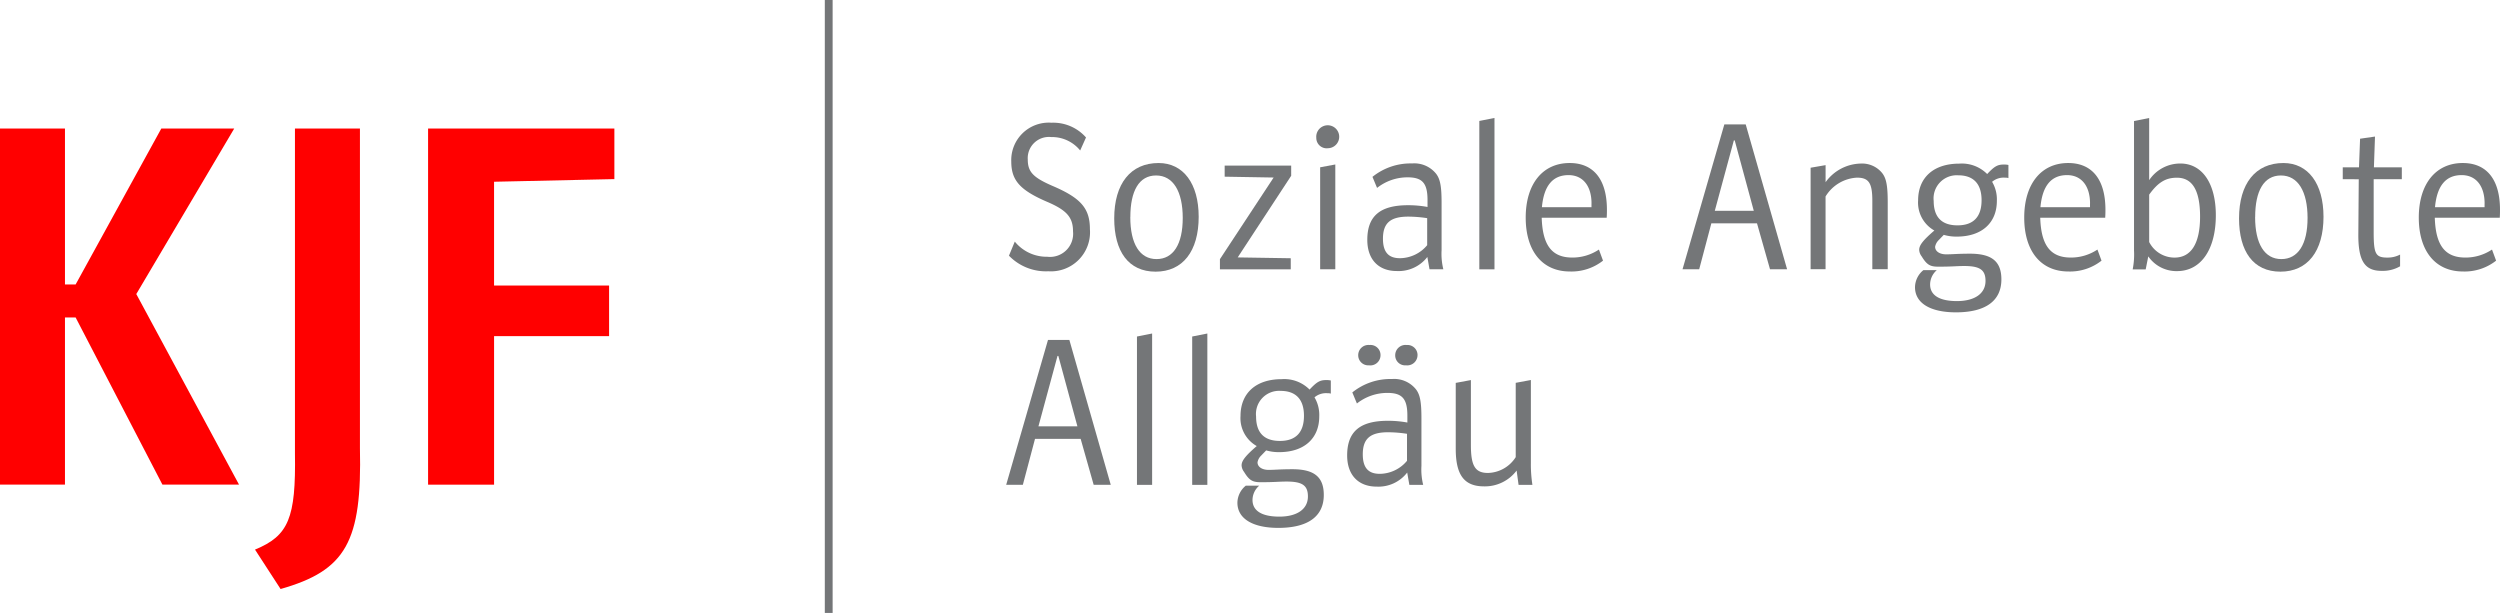
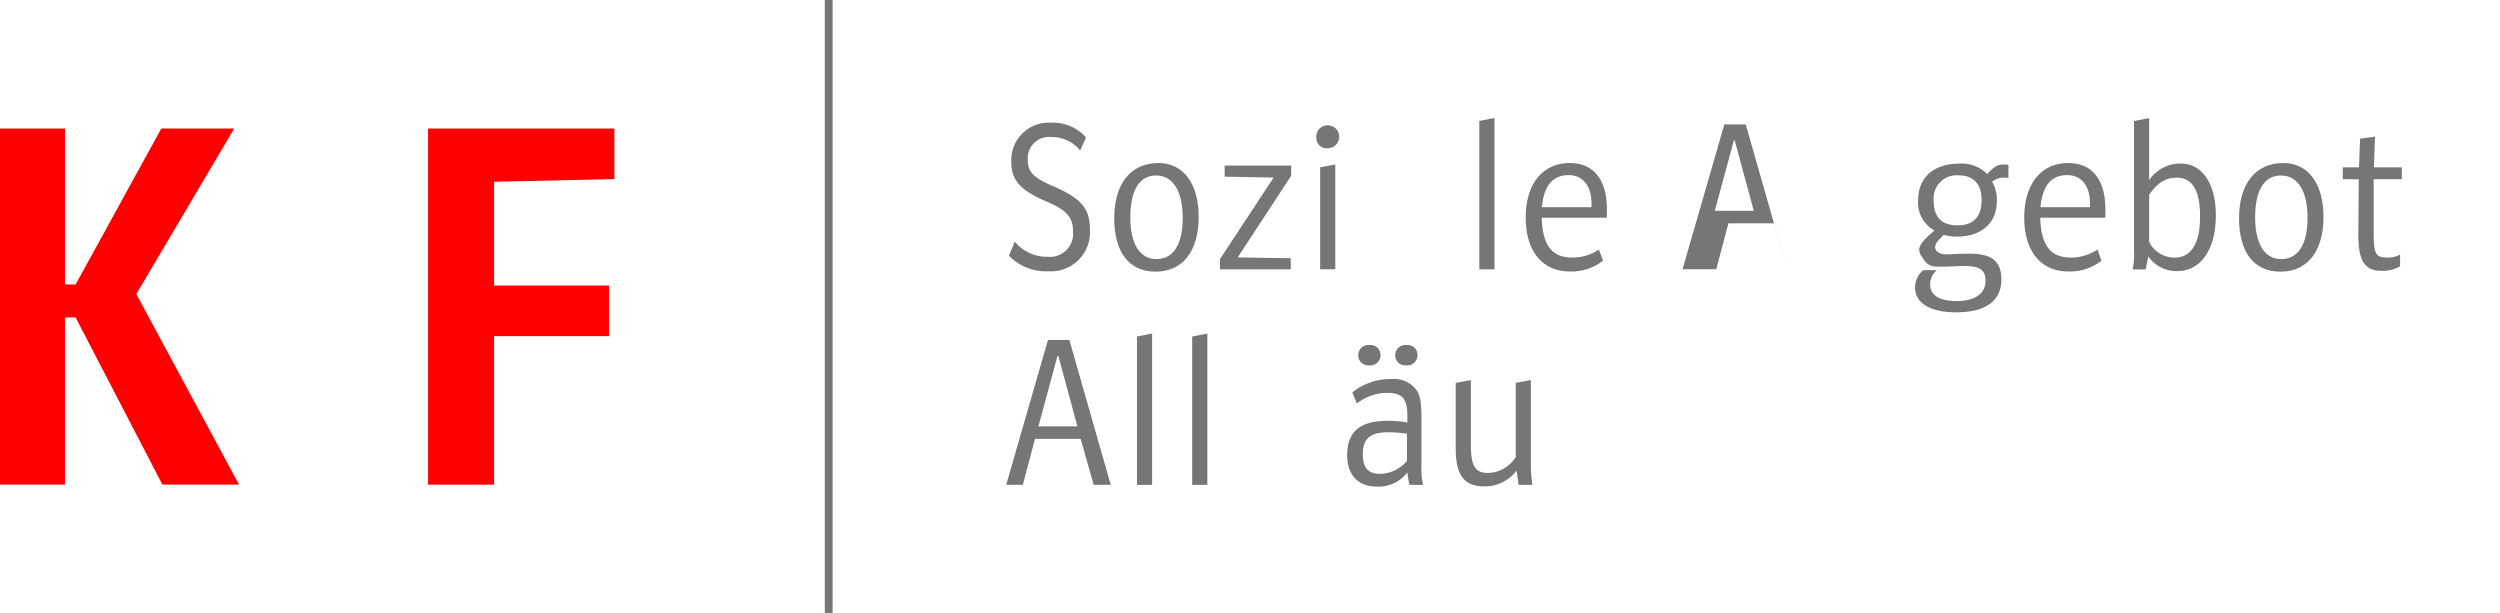
<svg xmlns="http://www.w3.org/2000/svg" id="logo-allgaeu" width="326.657" height="80.088" viewBox="0 0 326.657 80.088">
  <path id="Pfad_1" data-name="Pfad 1" d="M0,21.36H8.489V41.742H9.88L21.08,21.36h9.527l-12.8,21.632,13.425,24.9H21.223L9.88,46.049H8.489V67.893H0Z" transform="translate(0 -4.57)" fill="red" />
-   <path id="Pfad_2" data-name="Pfad 2" d="M42.39,76.382c4.386-1.808,5.353-4.1,5.219-12.592V21.36H56.1V63.1c.275,12.246-1.808,16-10.368,18.432Z" transform="translate(-9.07 -4.57)" fill="red" />
  <path id="Pfad_3" data-name="Pfad 3" d="M71.15,21.36H95.5v6.611l-15.721.346V41.883h15.03v6.611H79.781V67.9H71.158V21.36Z" transform="translate(-15.224 -4.57)" fill="red" />
  <rect id="Rechteck_1" data-name="Rechteck 1" width="1.022" height="80.088" transform="translate(107.772)" fill="#747678" />
  <path id="Pfad_4" data-name="Pfad 4" d="M168.482,35.932a5.367,5.367,0,0,0,4.245,1.981,3.022,3.022,0,0,0,3.364-3.309c0-1.839-.817-2.775-3.4-3.875-3.537-1.525-4.669-2.8-4.669-5.266a4.9,4.9,0,0,1,5.266-5.062,5.7,5.7,0,0,1,4.5,1.926l-.762,1.7a4.734,4.734,0,0,0-3.789-1.753,2.767,2.767,0,0,0-3.058,2.94c0,1.611.707,2.35,3.254,3.451,3.71,1.588,4.866,2.94,4.866,5.659a5.107,5.107,0,0,1-5.431,5.486,6.72,6.72,0,0,1-5.148-2.036Z" transform="translate(-35.887 -4.365)" fill="#747678" />
  <path id="Pfad_5" data-name="Pfad 5" d="M196.256,34.111c0,4.528-2.091,7.184-5.628,7.184s-5.408-2.633-5.408-6.956c0-4.559,2.154-7.239,5.8-7.239,3.223,0,5.235,2.688,5.235,7.019Zm-8.937.055c0,3.506,1.242,5.486,3.427,5.486s3.427-1.926,3.427-5.376-1.242-5.549-3.482-5.549-3.364,2.036-3.364,5.431Z" transform="translate(-39.632 -5.799)" fill="#747678" />
  <path id="Pfad_6" data-name="Pfad 6" d="M202.79,41.081V39.753l7.019-10.666-6.4-.11V27.53H212.1v1.328l-6.988,10.666,6.933.11V41.08Z" transform="translate(-43.391 -5.891)" fill="#747678" />
  <path id="Pfad_7" data-name="Pfad 7" d="M220.335,23.893a1.354,1.354,0,0,1-1.525-1.36,1.5,1.5,0,1,1,1.525,1.36Zm-1.022,2.492,1.981-.369V39.708h-1.981Z" transform="translate(-46.819 -4.525)" fill="#747678" />
-   <path id="Pfad_8" data-name="Pfad 8" d="M235.418,41l-.283-1.611a4.735,4.735,0,0,1-3.993,1.839c-2.4,0-3.852-1.525-3.852-4.072,0-3.113,1.666-4.528,5.321-4.528a13.885,13.885,0,0,1,2.547.228v-.9c0-2.209-.676-2.971-2.6-2.971a6.406,6.406,0,0,0-3.993,1.383l-.6-1.446a7.935,7.935,0,0,1,5.18-1.753,3.65,3.65,0,0,1,3.144,1.36c.534.707.707,1.666.707,3.789v6.194A8.391,8.391,0,0,0,237.225,41h-1.808Zm-.314-6.681a16.777,16.777,0,0,0-2.46-.2c-2.35,0-3.309.849-3.309,2.885,0,1.729.707,2.547,2.209,2.547a4.679,4.679,0,0,0,3.569-1.7V34.323Z" transform="translate(-48.634 -5.814)" fill="#747678" />
  <path id="Pfad_9" data-name="Pfad 9" d="M245.91,20l1.981-.393V39.386H245.91Z" transform="translate(-52.618 -4.196)" fill="#747678" />
  <path id="Pfad_10" data-name="Pfad 10" d="M263.72,39.857a6.647,6.647,0,0,1-4.331,1.415c-3.592,0-5.769-2.657-5.769-7.043s2.209-7.129,5.746-7.129c3.144,0,4.866,2.177,4.866,6.107,0,.228,0,.6-.032,1.045h-8.489c.11,3.592,1.328,5.2,3.993,5.2a6.212,6.212,0,0,0,3.482-1.045l.534,1.446Zm-1.5-7.467c0-2.3-1.132-3.71-3-3.71-2.067,0-3.223,1.383-3.482,4.19h6.477v-.48Z" transform="translate(-54.267 -5.799)" fill="#747678" />
-   <path id="Pfad_11" data-name="Pfad 11" d="M285.145,20.68h2.8l5.408,18.928h-2.232l-1.7-6h-5.966l-1.588,6H279.69l5.463-18.928ZM289,31.967l-2.492-9.2h-.11l-2.492,9.2Z" transform="translate(-59.846 -4.425)" fill="#747678" />
-   <path id="Pfad_12" data-name="Pfad 12" d="M300.988,27.732l1.949-.338v2.232a5.8,5.8,0,0,1,4.614-2.437,3.366,3.366,0,0,1,2.657,1.1c.652.707.849,1.7.849,4.017v8.686h-2.012V32.056c0-2.319-.456-3.026-2.012-3.026a5.121,5.121,0,0,0-4.1,2.46v9.5H300.98V27.724Z" transform="translate(-64.401 -5.818)" fill="#747678" />
+   <path id="Pfad_11" data-name="Pfad 11" d="M285.145,20.68h2.8l5.408,18.928l-1.7-6h-5.966l-1.588,6H279.69l5.463-18.928ZM289,31.967l-2.492-9.2h-.11l-2.492,9.2Z" transform="translate(-59.846 -4.425)" fill="#747678" />
  <path id="Pfad_13" data-name="Pfad 13" d="M330.563,29.094a1.129,1.129,0,0,0-.424-.055,2.328,2.328,0,0,0-1.729.535,4.509,4.509,0,0,1,.621,2.492c0,2.885-1.981,4.669-5.235,4.669a5.842,5.842,0,0,1-1.7-.228l-.653.676a1.617,1.617,0,0,0-.479.88c0,.6.6.99,1.446.99s1.47-.086,3.113-.086c2.861,0,4.1,1.022,4.1,3.364,0,2.8-2.067,4.3-5.942,4.3-3.364,0-5.345-1.218-5.345-3.286a2.923,2.923,0,0,1,1.1-2.232h1.753a2.5,2.5,0,0,0-.88,1.871c0,1.415,1.218,2.177,3.506,2.177s3.734-.959,3.734-2.633c0-1.446-.739-1.949-2.775-1.949-1.077,0-1.446.086-3.4.086-1.077,0-1.5-.252-2.177-1.36a1.5,1.5,0,0,1-.314-.849c0-.6.534-1.273,1.981-2.515a4.181,4.181,0,0,1-2.122-3.93c0-3,2.036-4.81,5.376-4.81a4.656,4.656,0,0,1,3.647,1.36c.959-1.022,1.36-1.242,2.177-1.242a2.536,2.536,0,0,1,.6.055V29.1Zm-9.786,2.971c0,2.122,1.045,3.2,3.113,3.2s3.144-1.1,3.144-3.286-1.1-3.254-3.058-3.254a3.025,3.025,0,0,0-3.2,3.341Z" transform="translate(-68.116 -5.82)" fill="#747678" />
  <path id="Pfad_14" data-name="Pfad 14" d="M346.59,39.857a6.647,6.647,0,0,1-4.331,1.415c-3.592,0-5.769-2.657-5.769-7.043s2.21-7.129,5.746-7.129c3.144,0,4.865,2.177,4.865,6.107,0,.228,0,.6-.031,1.045h-8.489c.11,3.592,1.328,5.2,3.993,5.2a6.212,6.212,0,0,0,3.482-1.045Zm-1.5-7.467c0-2.3-1.132-3.71-3-3.71-2.067,0-3.223,1.383-3.482,4.19h6.477v-.48Z" transform="translate(-71.999 -5.799)" fill="#747678" />
  <path id="Pfad_15" data-name="Pfad 15" d="M354.52,39.389a9.914,9.914,0,0,0,.173-2.46V20.013l1.981-.393v8.12a4.876,4.876,0,0,1,4.072-2.177c2.861,0,4.638,2.6,4.638,6.76,0,4.473-1.949,7.3-5.062,7.3a4.469,4.469,0,0,1-3.765-1.926l-.338,1.7h-1.7Zm2.154-3.569a3.715,3.715,0,0,0,3.309,2.036c2.177,0,3.341-1.839,3.341-5.345s-1.045-5.093-3.026-5.093c-1.47,0-2.46.6-3.623,2.209V35.82Z" transform="translate(-75.857 -4.198)" fill="#747678" />
  <path id="Pfad_16" data-name="Pfad 16" d="M383.236,34.111c0,4.528-2.091,7.184-5.628,7.184s-5.408-2.633-5.408-6.956c0-4.559,2.154-7.239,5.8-7.239,3.223,0,5.235,2.688,5.235,7.019Zm-8.937.055c0,3.506,1.242,5.486,3.427,5.486s3.427-1.926,3.427-5.376-1.242-5.549-3.482-5.549-3.364,2.036-3.364,5.431Z" transform="translate(-79.64 -5.799)" fill="#747678" />
  <path id="Pfad_17" data-name="Pfad 17" d="M396.939,39.647a4.525,4.525,0,0,1-2.437.6c-2.209,0-3.058-1.328-3.026-4.842l.055-7.129H389.44V26.717h2.122l.141-3.734,1.949-.283-.141,4.017h3.647v1.556H393.48v6.9c0,2.885.252,3.341,1.808,3.341a3.457,3.457,0,0,0,1.643-.393v1.525Z" transform="translate(-83.329 -4.857)" fill="#747678" />
-   <path id="Pfad_18" data-name="Pfad 18" d="M412.18,39.857a6.648,6.648,0,0,1-4.331,1.415c-3.592,0-5.769-2.657-5.769-7.043s2.209-7.129,5.746-7.129c3.144,0,4.865,2.177,4.865,6.107,0,.228,0,.6-.031,1.045h-8.489c.11,3.592,1.328,5.2,3.993,5.2a6.212,6.212,0,0,0,3.482-1.045l.534,1.446Zm-1.5-7.467c0-2.3-1.132-3.71-3-3.71-2.067,0-3.223,1.383-3.482,4.19h6.477v-.48Z" transform="translate(-86.034 -5.799)" fill="#747678" />
  <path id="Pfad_19" data-name="Pfad 19" d="M172.715,56.51h2.8l5.408,18.928h-2.232l-1.7-6h-5.966l-1.588,6H167.26l5.463-18.928Zm3.852,11.29-2.492-9.2h-.11l-2.492,9.2Z" transform="translate(-35.789 -12.092)" fill="#747678" />
  <path id="Pfad_20" data-name="Pfad 20" d="M189,55.833l1.981-.393V75.216H189Z" transform="translate(-40.441 -11.863)" fill="#747678" />
  <path id="Pfad_21" data-name="Pfad 21" d="M198.18,55.833l1.981-.393V75.216H198.18Z" transform="translate(-42.405 -11.863)" fill="#747678" />
-   <path id="Pfad_22" data-name="Pfad 22" d="M217.923,64.924a1.129,1.129,0,0,0-.424-.055,2.328,2.328,0,0,0-1.729.535,4.507,4.507,0,0,1,.621,2.492c0,2.885-1.981,4.669-5.235,4.669a5.843,5.843,0,0,1-1.7-.228l-.652.676a1.617,1.617,0,0,0-.479.88c0,.6.6.99,1.446.99s1.47-.086,3.113-.086c2.861,0,4.1,1.022,4.1,3.364,0,2.8-2.067,4.3-5.942,4.3-3.364,0-5.345-1.218-5.345-3.286a2.923,2.923,0,0,1,1.1-2.232h1.753a2.5,2.5,0,0,0-.88,1.871c0,1.415,1.218,2.177,3.506,2.177s3.734-.959,3.734-2.633c0-1.446-.739-1.949-2.775-1.949-1.077,0-1.446.086-3.4.086-1.077,0-1.5-.252-2.177-1.36a1.5,1.5,0,0,1-.314-.849c0-.6.535-1.273,1.981-2.515a4.18,4.18,0,0,1-2.122-3.93c0-3,2.036-4.811,5.376-4.811a4.657,4.657,0,0,1,3.647,1.36c.959-1.022,1.36-1.242,2.177-1.242a2.537,2.537,0,0,1,.6.055v1.729ZM208.137,67.9c0,2.122,1.045,3.2,3.113,3.2s3.144-1.1,3.144-3.286-1.1-3.254-3.058-3.254a3.025,3.025,0,0,0-3.2,3.34Z" transform="translate(-44.014 -13.487)" fill="#747678" />
  <path id="Pfad_23" data-name="Pfad 23" d="M232.068,75.625l-.283-1.611a4.735,4.735,0,0,1-3.993,1.839c-2.4,0-3.852-1.525-3.852-4.072,0-3.113,1.666-4.528,5.321-4.528a13.884,13.884,0,0,1,2.547.228v-.9c0-2.209-.676-2.971-2.6-2.971a6.406,6.406,0,0,0-3.993,1.383l-.6-1.446a7.935,7.935,0,0,1,5.18-1.753,3.65,3.65,0,0,1,3.144,1.36c.535.707.707,1.666.707,3.789v6.194a8.391,8.391,0,0,0,.228,2.492ZM228.3,58.678a1.331,1.331,0,0,1-1.5,1.328,1.316,1.316,0,0,1-1.415-1.328,1.333,1.333,0,0,1,1.47-1.328,1.313,1.313,0,0,1,1.445,1.328Zm3.451,10.273a16.776,16.776,0,0,0-2.46-.2c-2.35,0-3.309.849-3.309,2.885,0,1.729.707,2.547,2.209,2.547a4.679,4.679,0,0,0,3.569-1.7V68.952Zm1.383-10.273a1.344,1.344,0,0,1-1.5,1.328,1.3,1.3,0,0,1-1.415-1.328,1.344,1.344,0,0,1,1.5-1.328,1.316,1.316,0,0,1,1.418,1.328Z" transform="translate(-47.917 -12.271)" fill="#747678" />
  <path id="Pfad_24" data-name="Pfad 24" d="M250.2,76.87,249.945,75a5.174,5.174,0,0,1-4.245,2.067c-2.6,0-3.71-1.47-3.71-4.921v-8.6l1.981-.369V71.69c0,2.72.566,3.624,2.232,3.624a4.423,4.423,0,0,0,3.624-2.067V63.539l1.981-.369V74.009a17.534,17.534,0,0,0,.2,2.861Z" transform="translate(-51.779 -13.517)" fill="#747678" />
</svg>